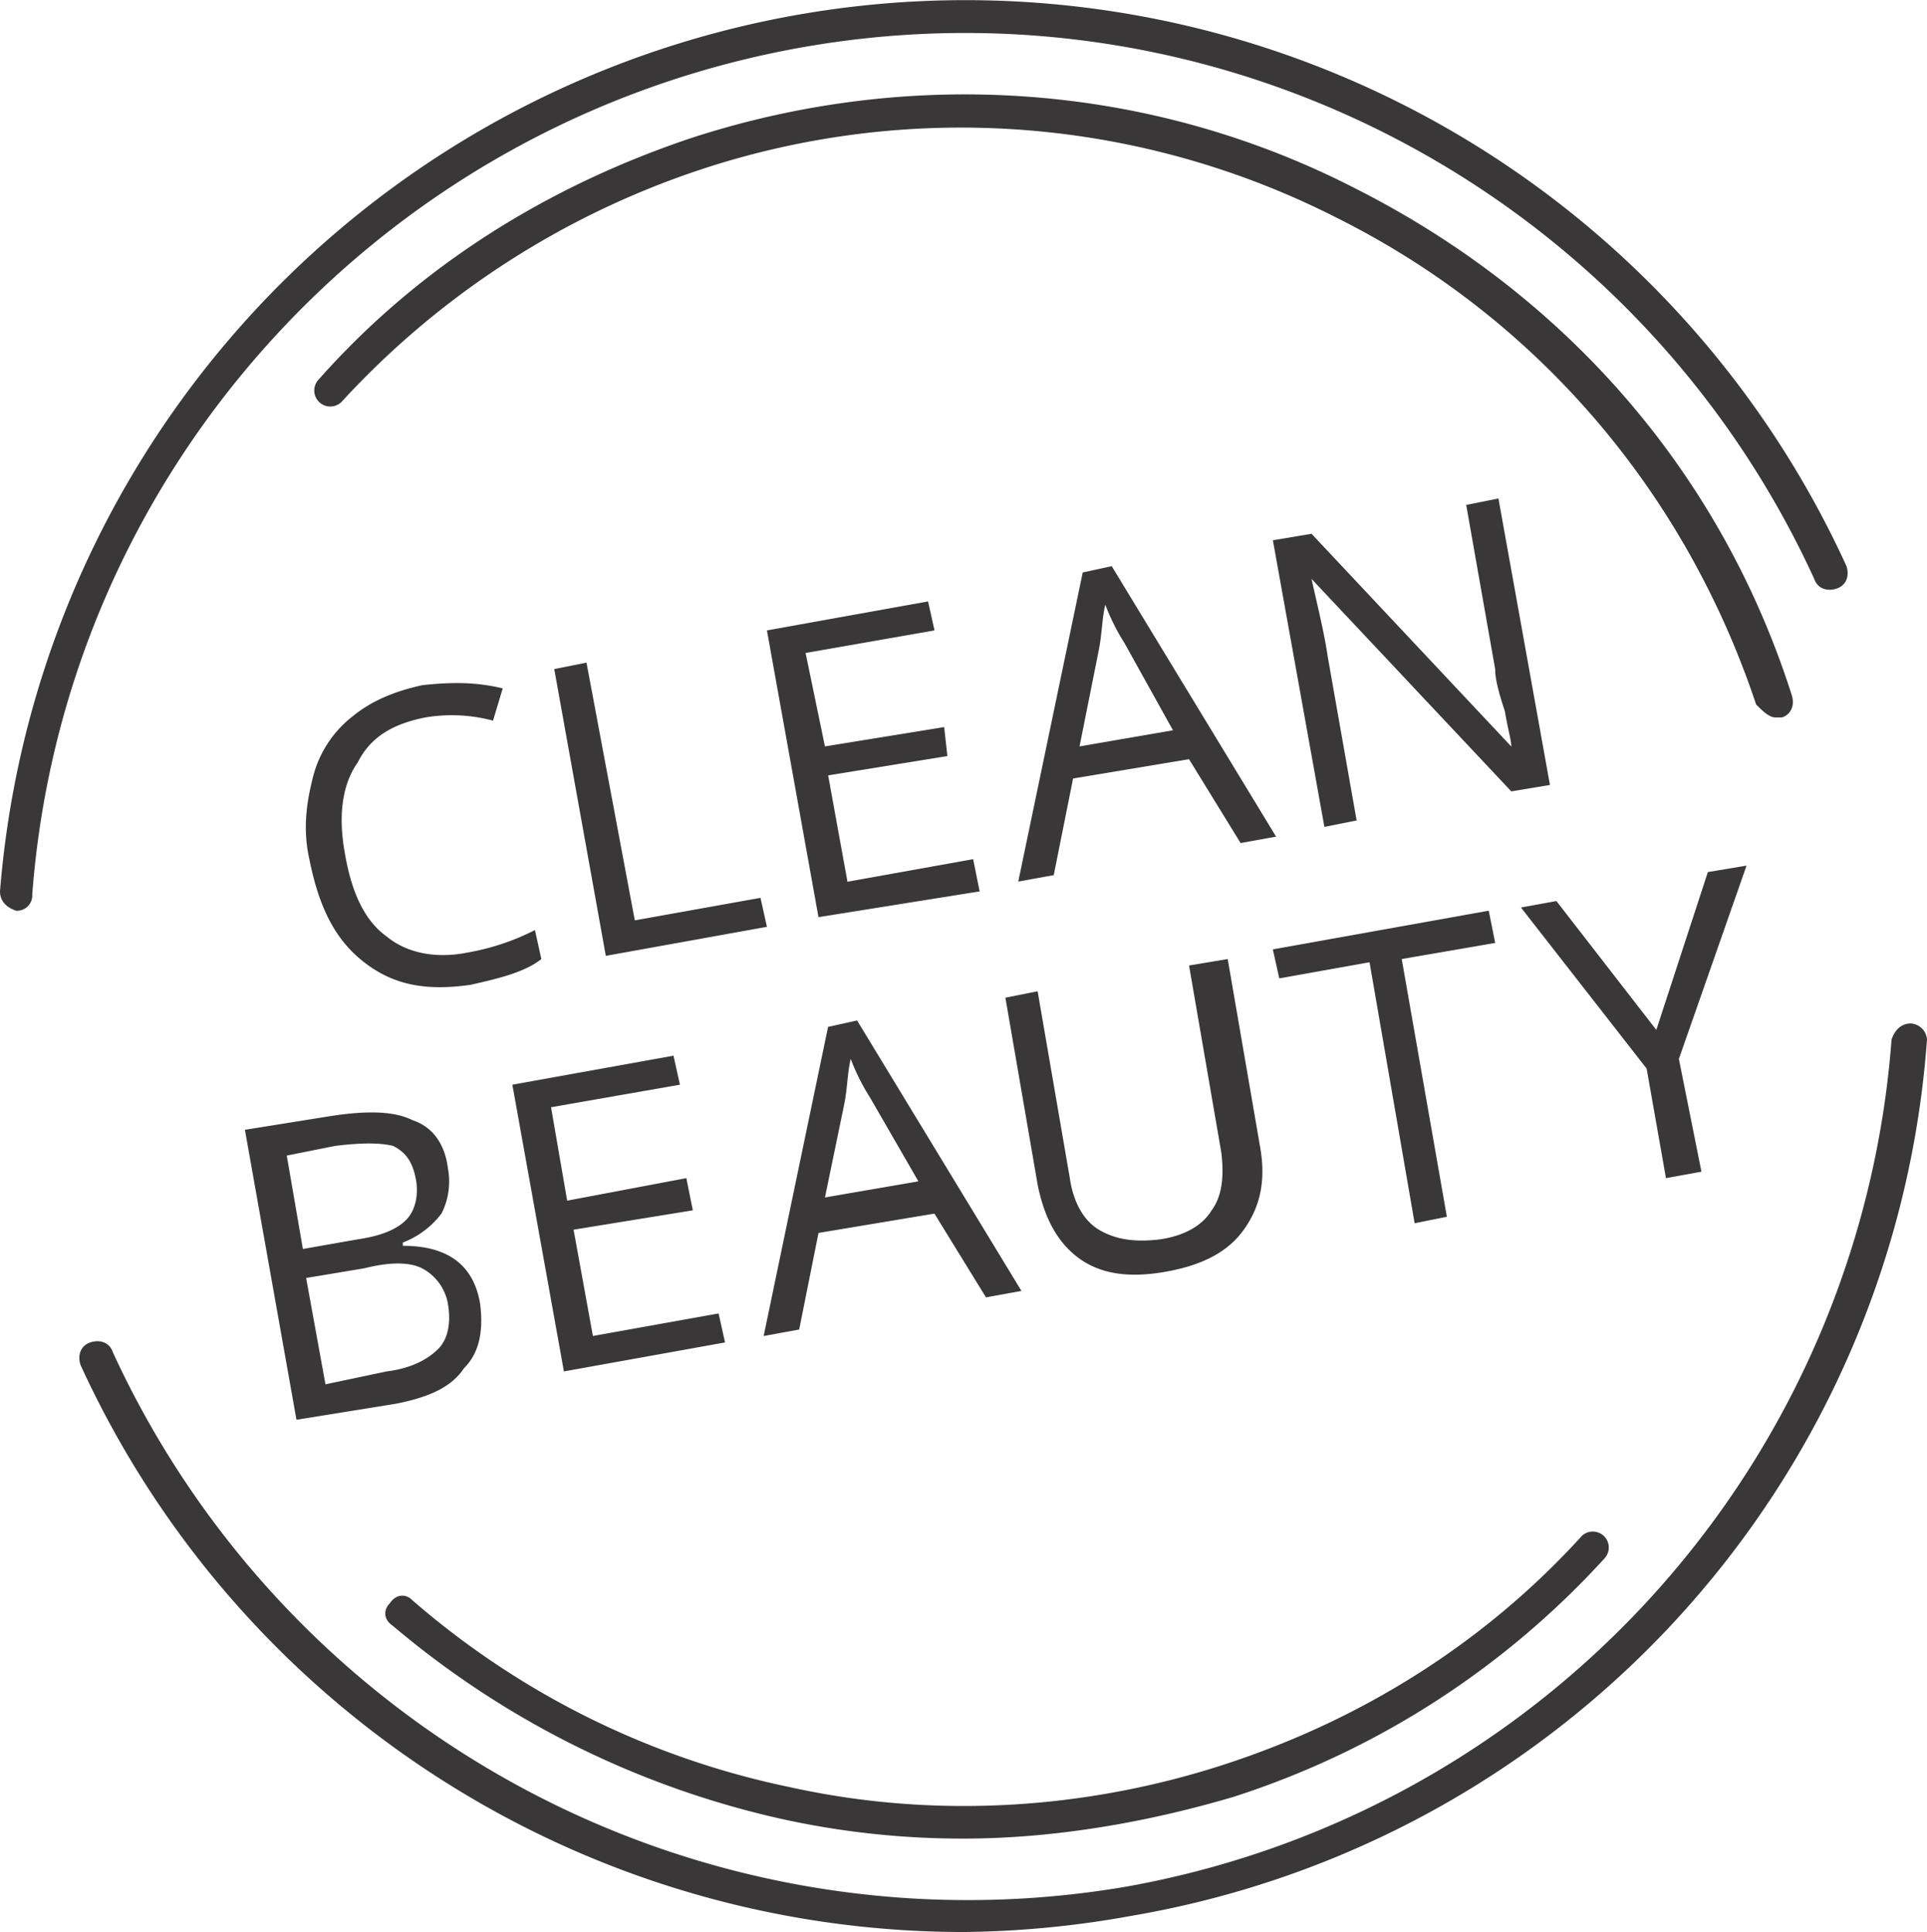
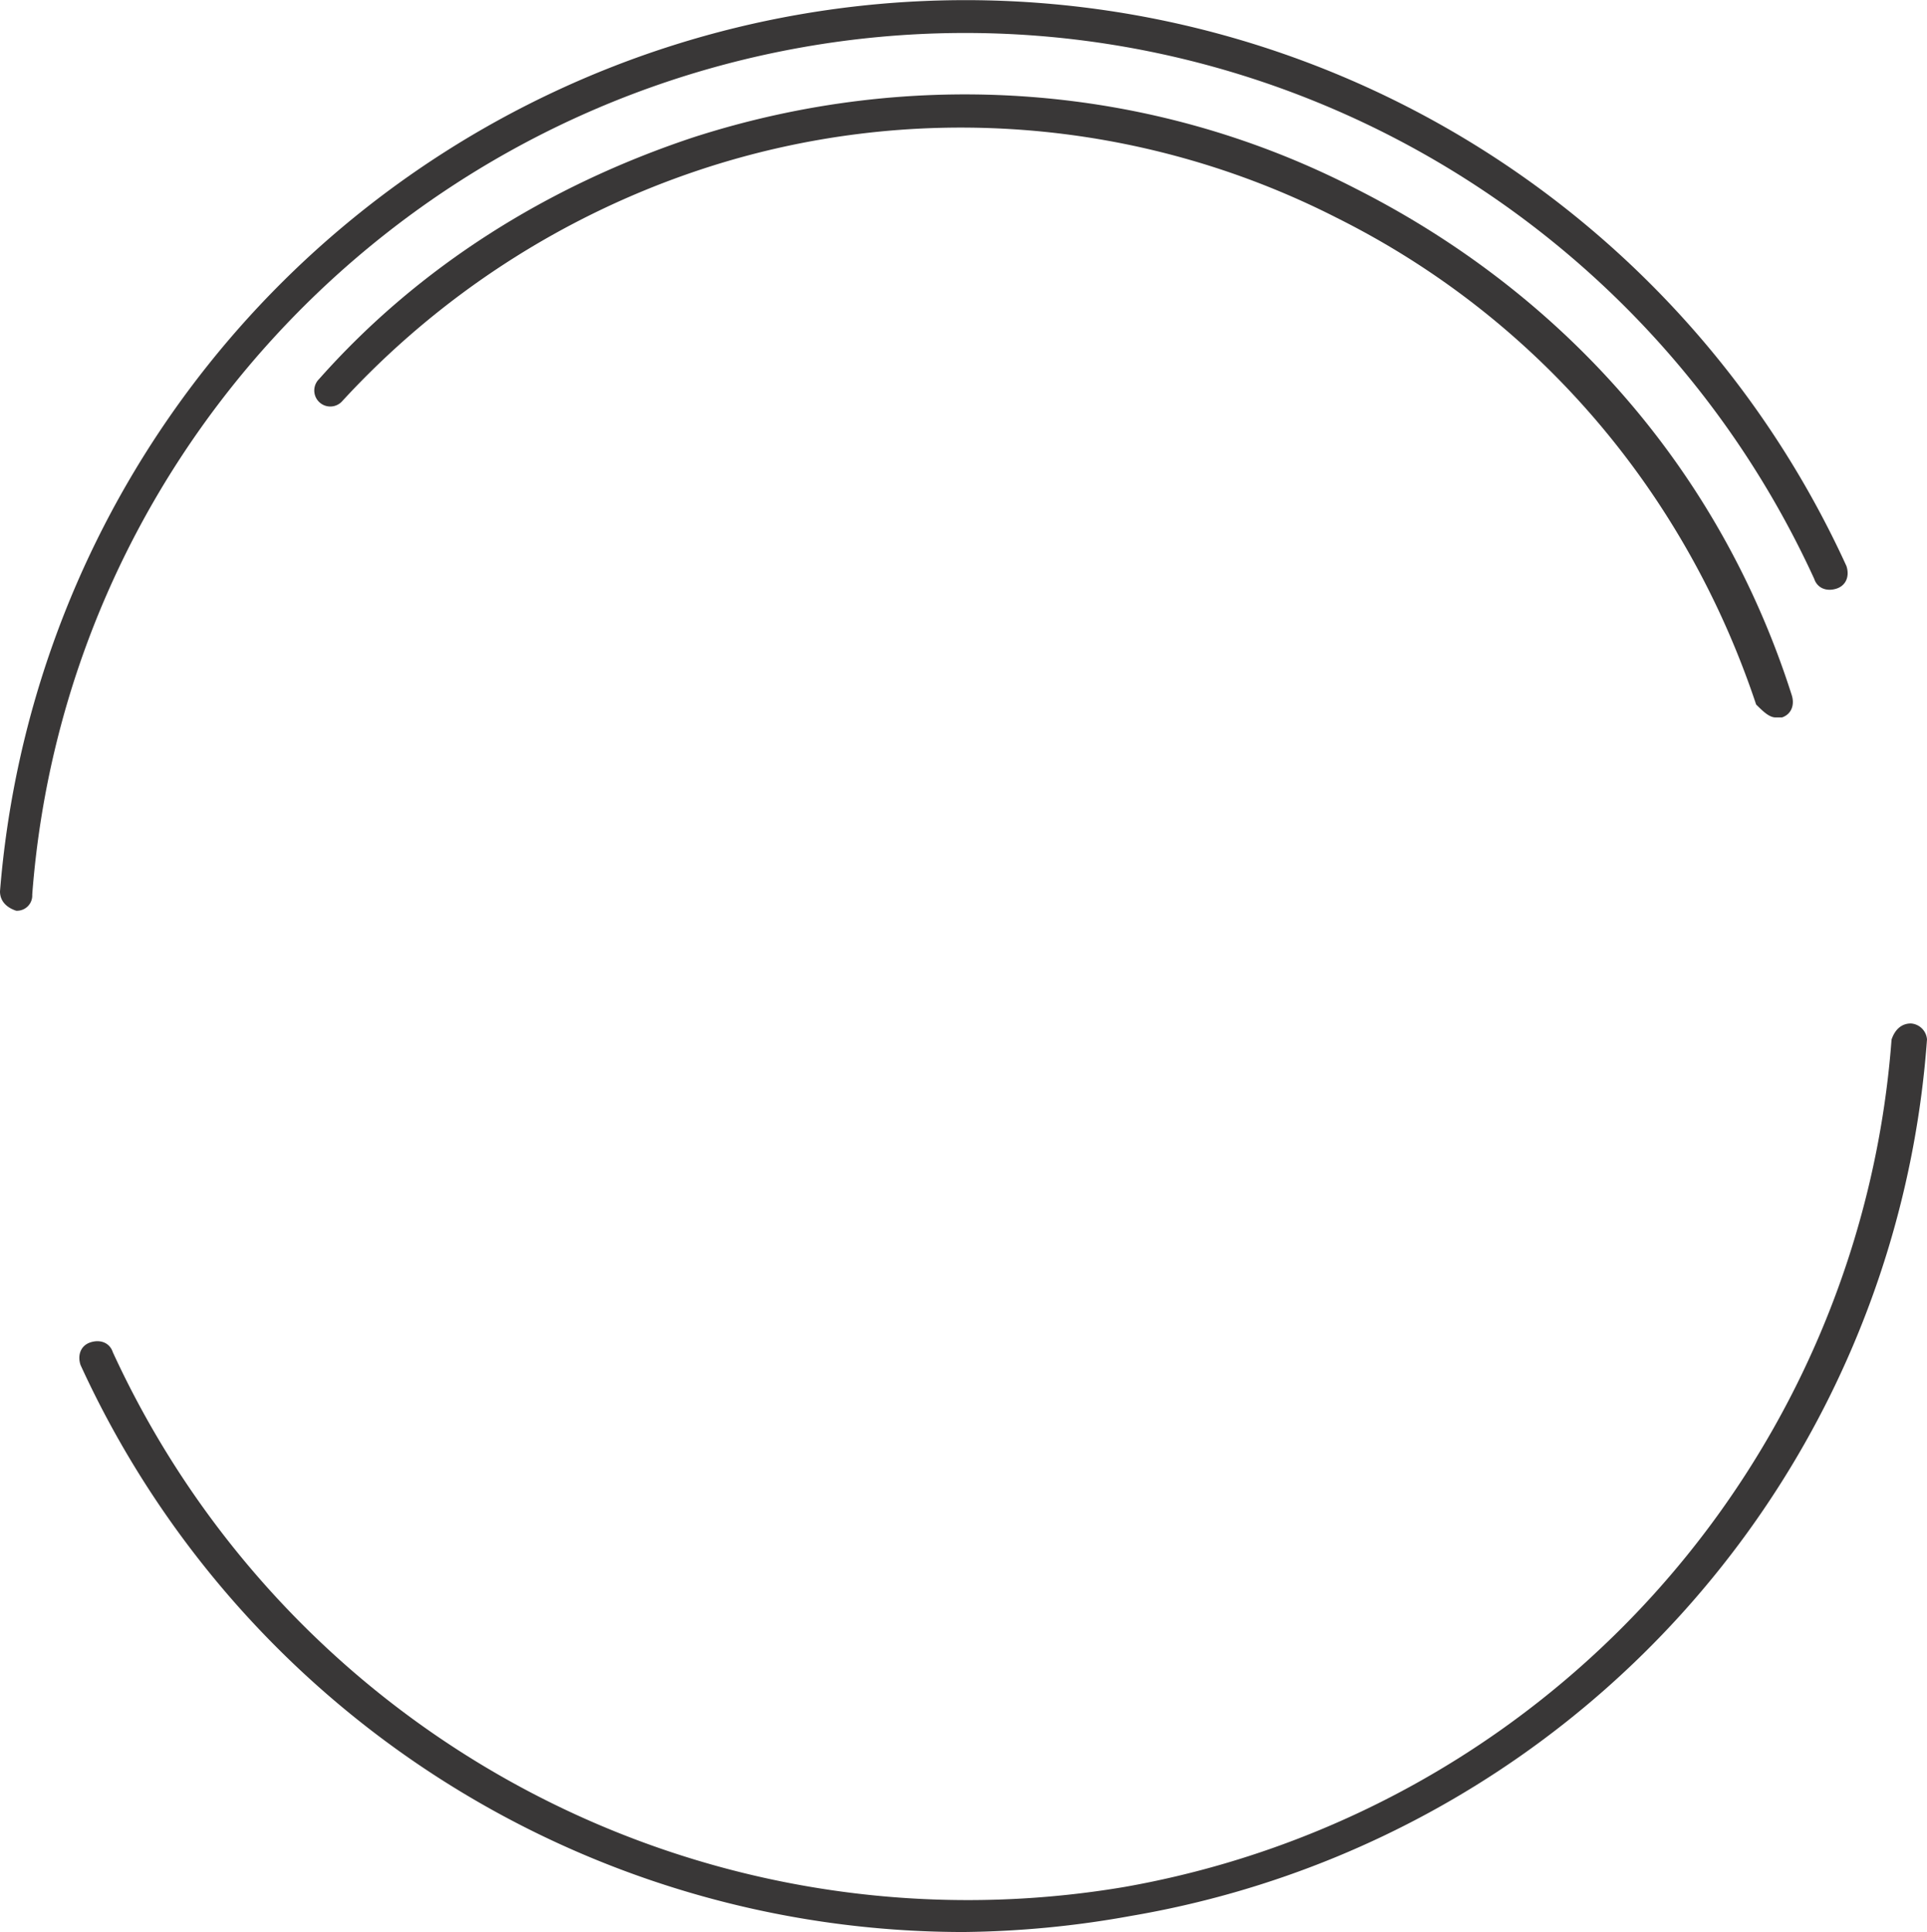
<svg xmlns="http://www.w3.org/2000/svg" viewBox="0 0 498.6 500" data-name="Ebene 1" id="Ebene_1">
  <defs>
    <style>.cls-1{fill:#393737}</style>
  </defs>
-   <path d="M202.61 470.82a216.83 216.83 0 0 0 46.69 5c23.35 0 47.52-4.17 70-10.84a221.62 221.62 0 0 0 95.88-61.7 4.13 4.13 0 0 0-5.84-5.83c-25 27.51-56.69 47.52-92.54 59.19s-75 14.18-112.56 5.84a215.43 215.43 0 0 1-97.56-48.36c-1.66-1.67-4.17-1.67-5.83.83-1.67 1.67-1.67 4.17.83 5.84a234.85 234.85 0 0 0 100.93 50.03ZM110.06 185.67a41.32 41.32 0 0 1 17.51.83l2.5-8.34c-6.67-1.67-13.34-1.67-20.85-.83-7.5 1.67-13.34 4.17-18.34 8.34a28.87 28.87 0 0 0-10 15.84c-1.67 6.67-2.5 13.34-.84 20.84 2.5 12.51 6.67 20.85 14.18 26.68s15.84 7.51 27.51 5.84c7.51-1.67 14.18-3.34 18.34-6.67l-1.66-7.5a61.33 61.33 0 0 1-17.51 5.83c-8.34 1.67-15.84 0-20.85-4.17-5.83-4.17-9.17-11.67-10.84-21.68-1.66-9.17-.83-17.5 3.34-23.34 3.33-6.67 9.17-10.01 17.51-11.67ZM164.25 238.19l-12.5-66.7-8.34 1.67 13.34 74.21 41.69-7.51-1.67-7.5-32.52 5.83zM240.13 155.65l-41.69 7.5 13.34 74.21 41.69-6.67-1.67-8.34-32.52 5.84-5-27.52 30.85-5-.83-7.5-30.85 5-5.01-24.18 33.36-5.84-1.67-7.5zM280.15 148.15l-16.68 80 9.18-1.67 5-25 30-5 13.35 21.7 9.18-1.66-42.53-70ZM303.5 189l-24.18 4.17 5-25c.83-4.17.83-8.34 1.67-11.68a54.86 54.86 0 0 0 5 10ZM339.35 138.14l-10 1.67L342.68 214l8.34-1.66-7.5-42.53c-.84-5.83-2.5-12.5-4.17-20l51.69 55 10-1.66L387.71 129l-8.34 1.67 7.5 42.52c0 2.5.84 5.84 2.5 10.84.84 5 1.67 7.5 1.67 9.17ZM76.71 367.43l25.84-4.17c8.34-1.67 14.18-4.17 17.51-9.17 4.17-4.17 5-10 4.17-16.68q-2.49-15-20-15v-.84a22.81 22.81 0 0 0 10-7.5 18.37 18.37 0 0 0 1.67-11.68c-.84-6.67-4.17-10.83-9.18-12.5-5-2.5-12.5-2.5-22.51-.84l-20.84 3.34Zm32.51-39.19a12.92 12.92 0 0 1 6.68 9.17c.83 5 0 9.17-2.51 11.68s-6.67 5-13.34 5.83l-15.84 3.34-5-27.52 15-2.5q10.02-2.5 15.01 0Zm-22.51-31.68q10-1.26 15 0c3.34 1.67 5 4.17 5.84 8.34s0 8.33-2.5 10.84-6.67 4.16-12.51 5l-14.17 2.5-4.17-24.18ZM145.91 354.92l41.69-7.5-1.67-7.5-32.52 5.83-5-27.51 30.85-5.01-1.67-8.33-30.84 5.83-4.17-24.18 33.35-5.83-1.67-7.51-41.69 7.51 13.34 74.2zM206.78 344.08l5-25 30-5 13.34 21.68 9.17-1.67-42.53-70-7.5 1.67-16.67 80Zm11.67-58.36c.83-4.17.83-8.34 1.67-11.67a54.72 54.72 0 0 0 5 10l12.51 21.68-24.18 4.17ZM268.48 306.56c1.66 8.34 5 15 10.84 19.18s13.34 5 22.51 3.34 15.84-5 20-10.84 5.83-12.51 4.17-21.68l-8.34-48.36-10 1.67 8.34 48.36q1.26 10-2.5 15c-2.5 4.17-7.5 6.67-13.34 7.51-6.67.83-11.67 0-15.84-2.5s-6.67-7.51-7.51-13.34l-8.33-48.36-8.34 1.66ZM385.2 235.69l-55.86 10.01 1.67 7.5 23.35-4.17 11.67 67.54 8.34-1.67-11.68-66.7 24.18-4.17-1.67-8.34zM441.9 225.69l-13.34 40.85-25.85-33.35-9.17 1.67 32.52 41.69 5 28.35 9.18-1.67-5.84-29.18 17.51-50.03-10.01 1.67z" class="cls-1" />
  <path d="M459.41 185.67h1.67c2.5-.84 3.33-3.34 2.5-5.84C445.24 122.3 405.22 76.44 351 48.93c-53.34-27.52-115-31.69-171.74-13.34-37.52 12.5-70.87 33.35-96.72 62.53a4.13 4.13 0 0 0 5.84 5.88 220 220 0 0 1 92.55-60A214.21 214.21 0 0 1 346 56.43c51.69 25.85 90.05 70.87 108.39 125.9 1.69 1.67 3.35 3.34 5.02 3.34Z" class="cls-1" />
-   <path d="M207.61 12.24C316-6.94 423.56 49.76 469.42 149.81c.83 2.5 3.33 3.34 5.83 2.5s3.34-3.33 2.5-5.83A250.61 250.61 0 0 0 0 230.69c0 2.5 1.67 4.17 4.17 5a3.94 3.94 0 0 0 4.17-4.17c8.34-110.06 90.88-200.1 199.27-219.28ZM494.43 264.87c-2.5 0-4.17 1.67-5 4.17A241 241 0 0 1 291 488.33 243.45 243.45 0 0 1 29.18 349.92c-.83-2.5-3.33-3.34-5.83-2.5s-3.34 3.33-2.51 5.84A251.3 251.3 0 0 0 249.3 500a254.72 254.72 0 0 0 43.36-4.17A248.22 248.22 0 0 0 498.6 269a4.48 4.48 0 0 0-4.17-4.13Z" class="cls-1" />
+   <path d="M207.61 12.24C316-6.94 423.56 49.76 469.42 149.81c.83 2.5 3.33 3.34 5.83 2.5s3.34-3.33 2.5-5.83A250.61 250.61 0 0 0 0 230.69c0 2.5 1.67 4.17 4.17 5a3.94 3.94 0 0 0 4.17-4.17c8.34-110.06 90.88-200.1 199.27-219.28ZM494.43 264.87c-2.5 0-4.17 1.67-5 4.17A241 241 0 0 1 291 488.33 243.45 243.45 0 0 1 29.18 349.92c-.83-2.5-3.33-3.34-5.83-2.5s-3.34 3.33-2.51 5.84A251.3 251.3 0 0 0 249.3 500a254.72 254.72 0 0 0 43.36-4.17A248.22 248.22 0 0 0 498.6 269a4.48 4.48 0 0 0-4.17-4.13" class="cls-1" />
</svg>